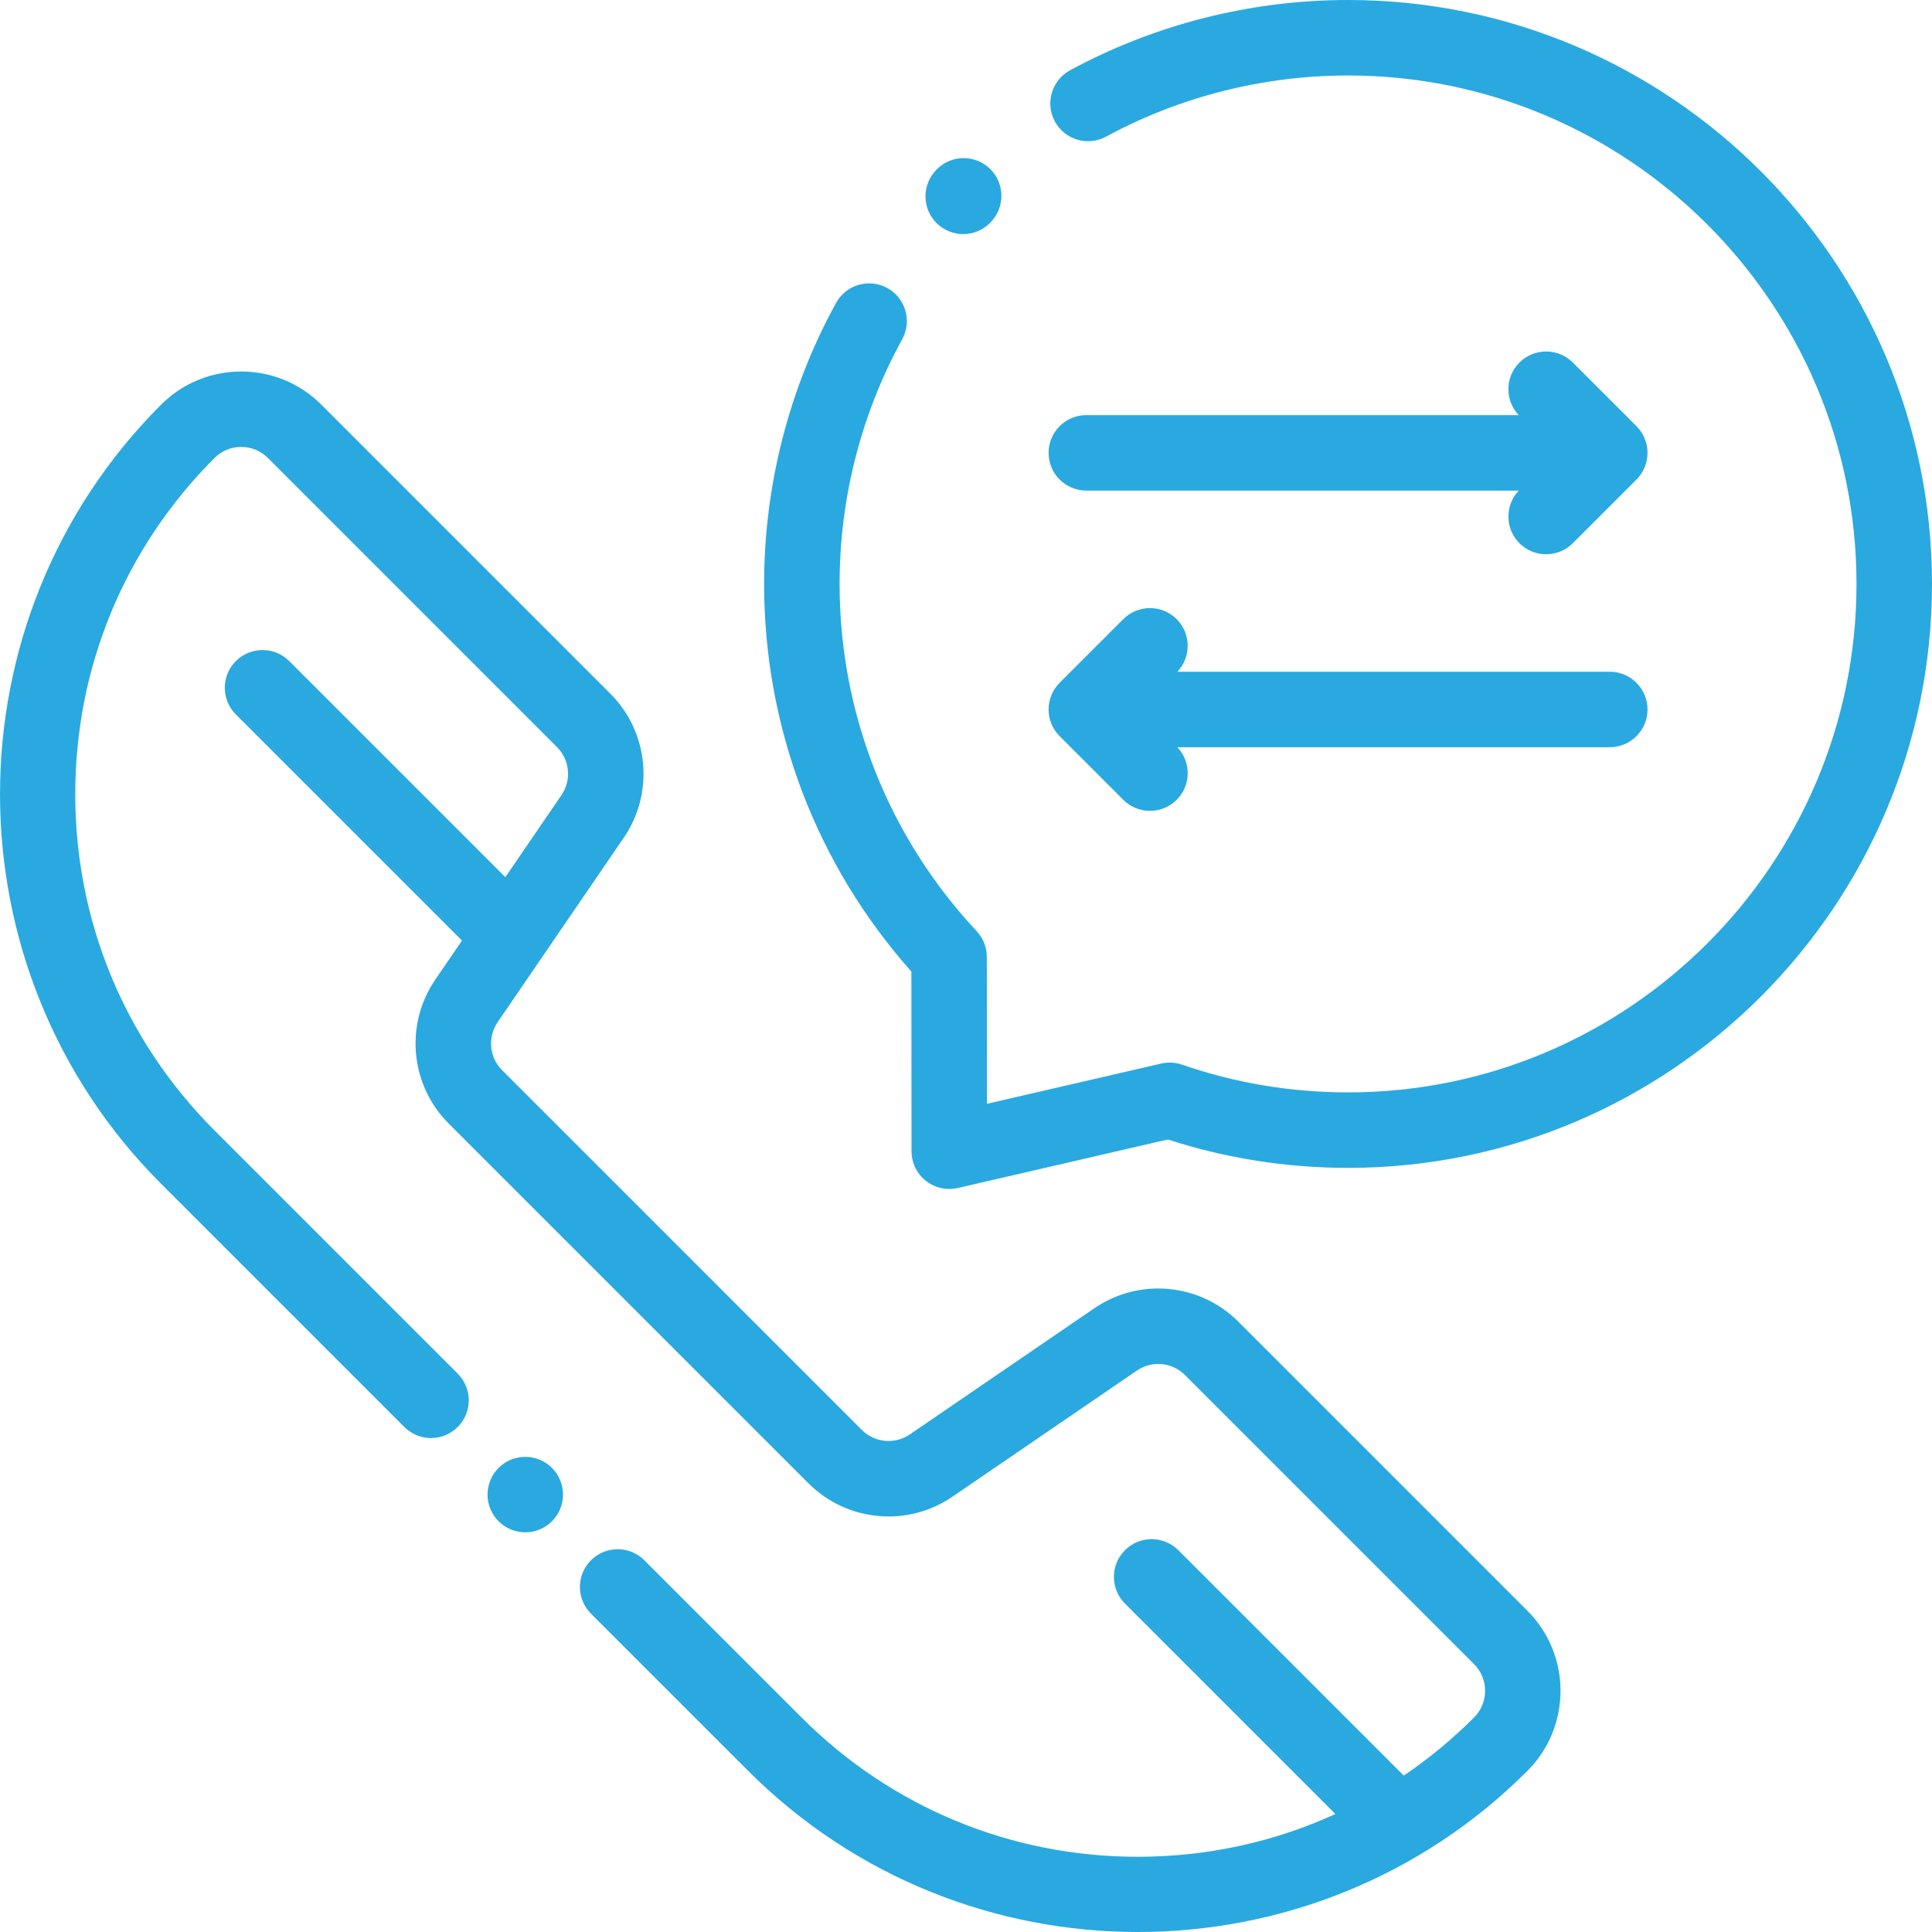
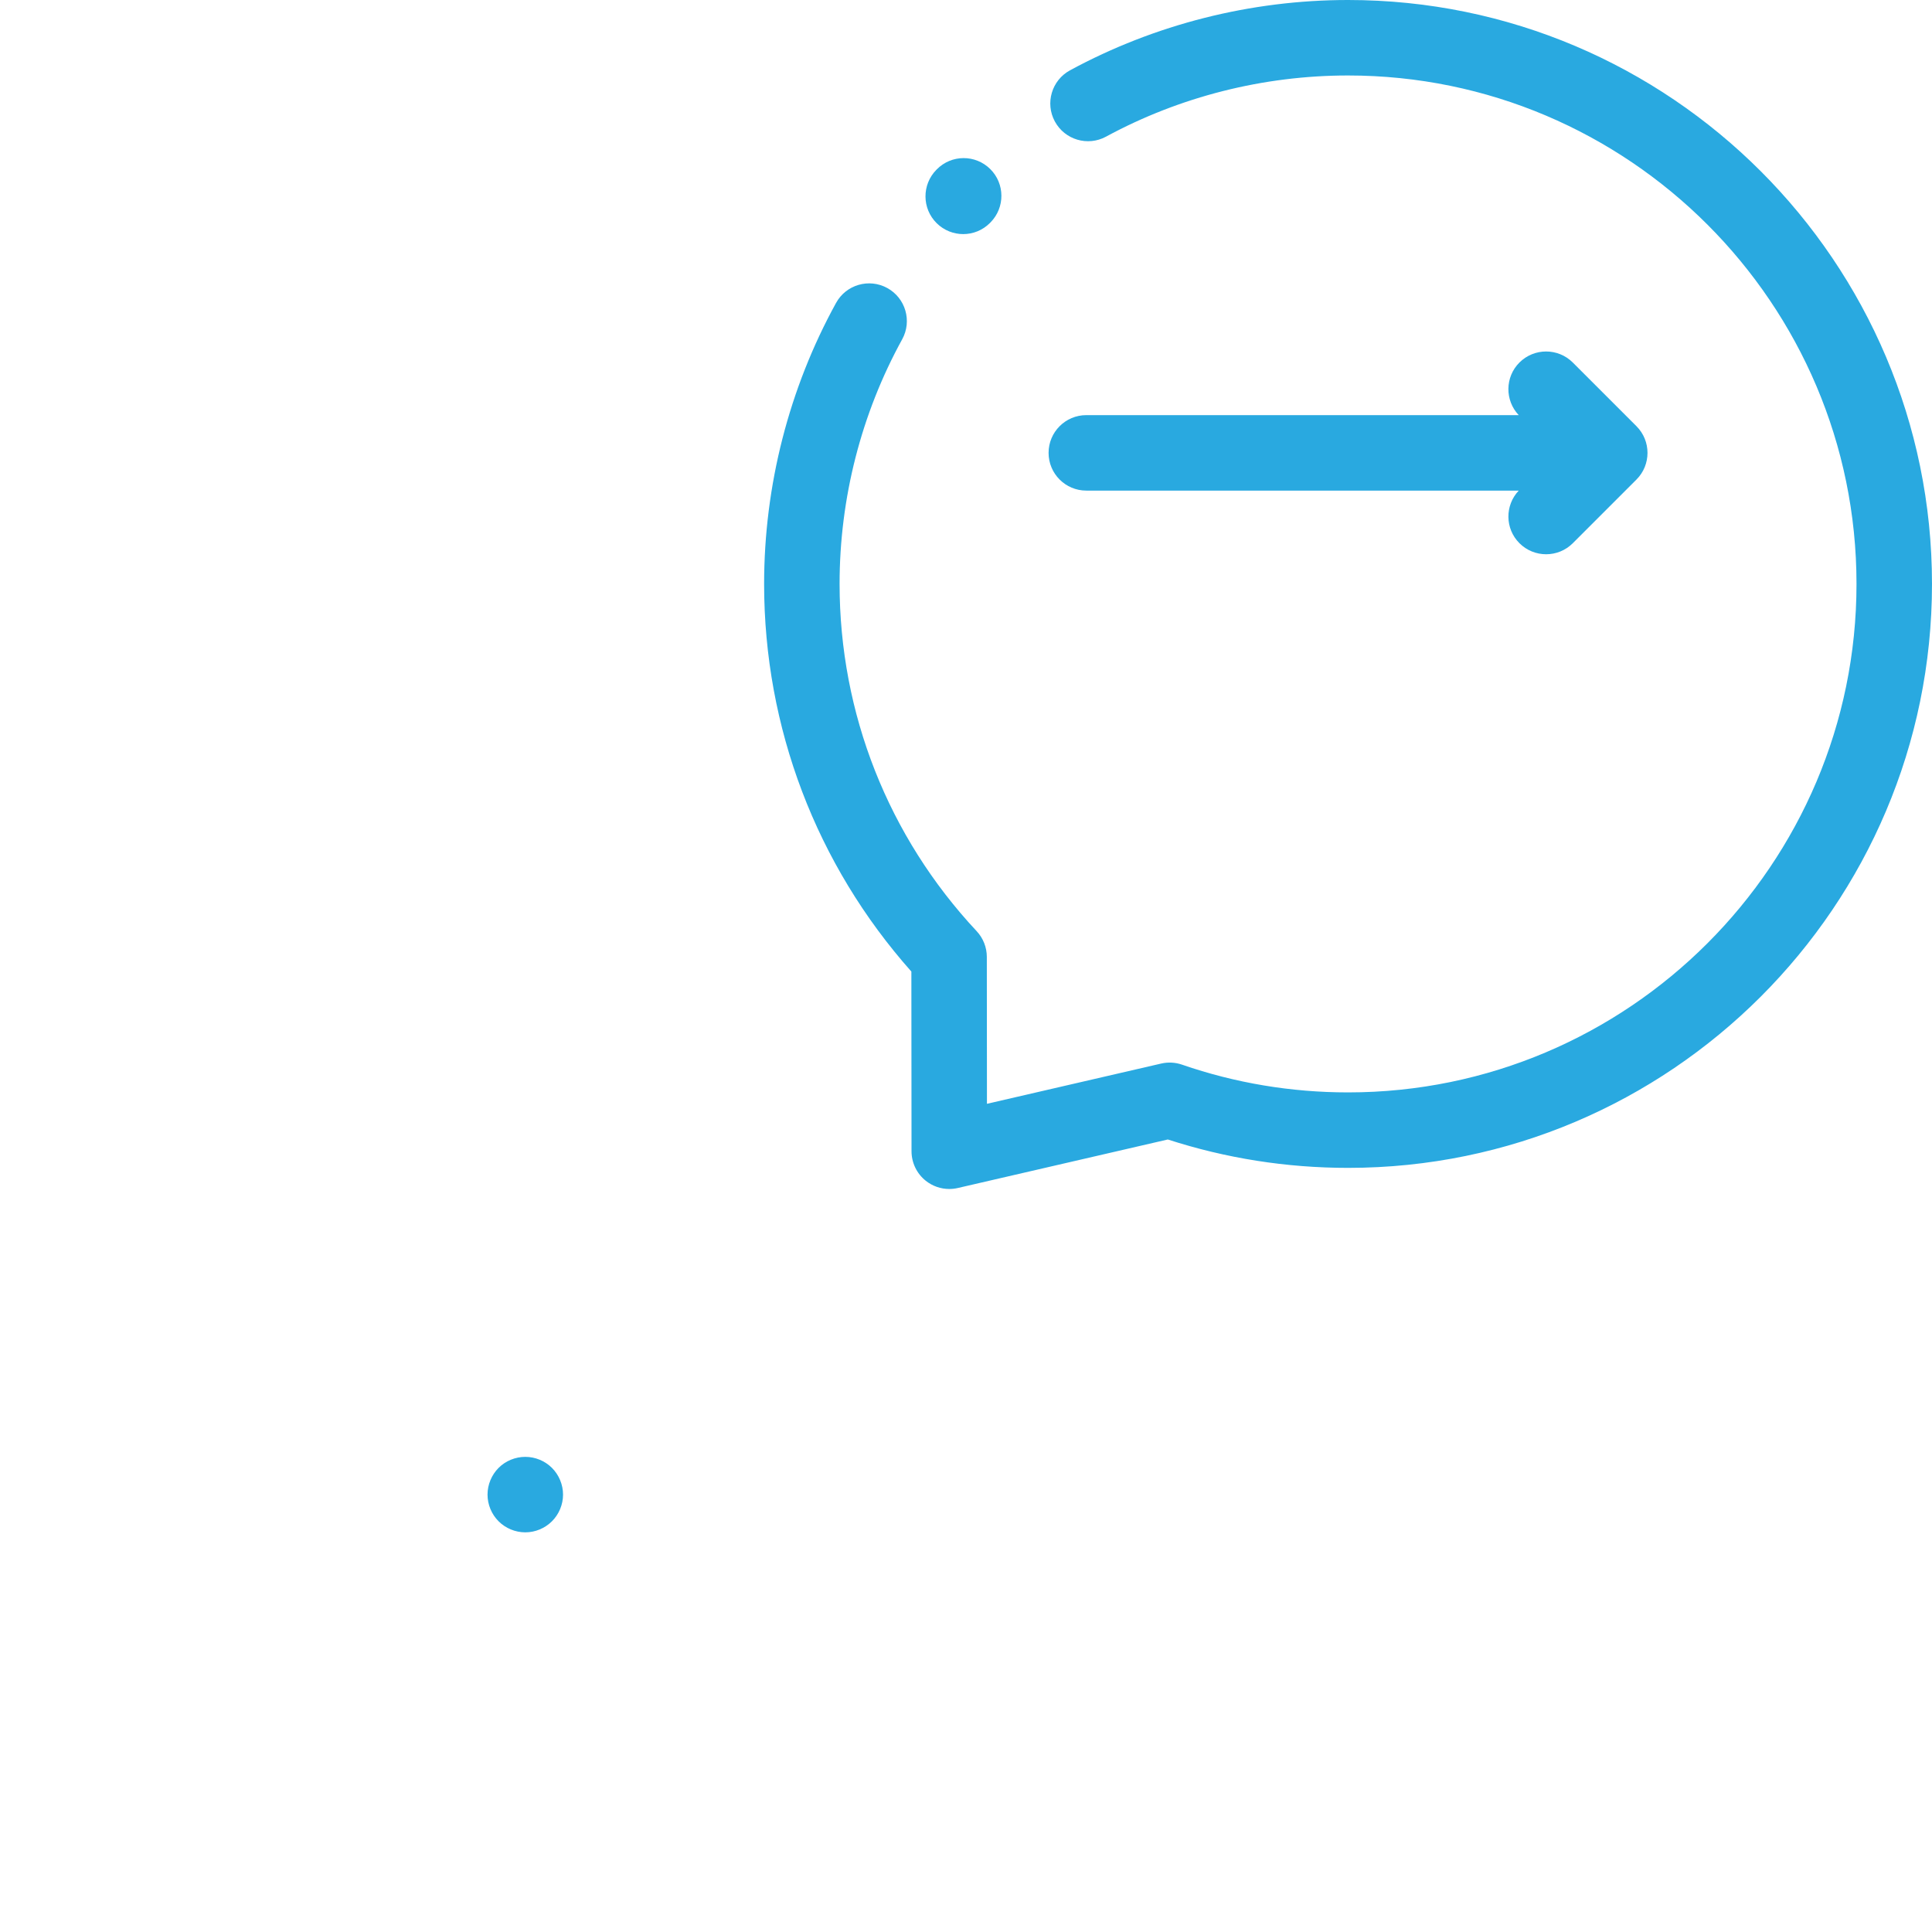
<svg xmlns="http://www.w3.org/2000/svg" version="1.1" id="Capa_1" x="0px" y="0px" viewBox="0 0 511.999 511.999" style="enable-background:new 0 0 511.999 511.999;" xml:space="preserve" width="512px" height="512px" class="">
  <g>
    <g>
      <g>
-         <path d="M404.779,426.869l-76.616-76.62c-10.198-10.198-26.242-11.692-38.15-3.551l-48.902,33.437    c-3.967,2.713-9.316,2.216-12.716-1.184l-95.338-95.339c-3.399-3.399-3.897-8.748-1.184-12.716l33.437-48.901    c8.141-11.906,6.647-27.951-3.552-38.15l-76.621-76.622c-11.698-11.697-30.733-11.697-42.433,0    c-56.931,56.932-56.931,149.567,0,206.499l64.45,64.449c3.906,3.905,10.237,3.905,14.145,0c3.905-3.905,3.905-10.238,0-14.144    l-64.45-64.449c-23.802-23.801-36.908-55.445-36.908-89.105c0-33.66,13.107-65.304,36.909-89.106    c1.889-1.889,4.4-2.929,7.071-2.929c2.672,0,5.184,1.04,7.072,2.929l76.62,76.621c3.399,3.399,3.897,8.748,1.185,12.716    l-14.879,21.76l-57.268-57.268c-3.906-3.905-10.237-3.905-14.145,0c-3.905,3.905-3.905,10.238,0,14.145l59.925,59.925l-7.07,10.34    c-8.142,11.906-6.648,27.951,3.551,38.15l95.338,95.338c10.199,10.2,26.243,11.694,38.15,3.552l48.902-33.437    c3.967-2.712,9.315-2.216,12.716,1.184l76.621,76.621c1.889,1.889,2.929,4.399,2.929,7.072c0,2.671-1.04,5.183-2.93,7.072    c-5.775,5.775-12.015,10.915-18.631,15.397l-59.735-59.735c-3.906-3.905-10.237-3.905-14.145,0    c-3.905,3.905-3.905,10.238,0,14.145l55.77,55.77c-16.224,7.418-33.993,11.332-52.366,11.332    c-33.659,0-65.304-13.107-89.105-36.909l-41.668-41.668c-3.906-3.905-10.237-3.905-14.145,0c-3.905,3.905-3.905,10.238,0,14.144    l41.668,41.668c28.466,28.465,65.858,42.699,103.25,42.699s74.782-14.233,103.248-42.699    C416.476,457.602,416.476,438.568,404.779,426.869z" data-original="#000000" class="active-path" data-old_color="#000000" fill="#29A9E0" />
-       </g>
+         </g>
    </g>
    <g>
      <g>
        <path d="M146.272,389.003c-1.859-1.86-4.431-2.92-7.061-2.92c-2.64,0-5.221,1.06-7.081,2.92c-1.86,1.87-2.93,4.451-2.93,7.081    c0,2.63,1.069,5.211,2.93,7.071s4.44,2.93,7.081,2.93c2.63,0,5.201-1.07,7.061-2.93c1.87-1.86,2.94-4.44,2.94-7.071    S148.142,390.874,146.272,389.003z" data-original="#000000" class="active-path" data-old_color="#000000" fill="#29A9E0" />
      </g>
    </g>
    <g>
      <g>
        <path d="M433.675,112.942l-16.867-16.867c-3.906-3.905-10.237-3.905-14.145,0c-3.839,3.839-3.895,10.019-0.186,13.939H287.885    c-5.524-0.001-10.001,4.477-10.001,10s4.479,10.001,10.001,10.001h114.594c-3.709,3.919-3.653,10.098,0.186,13.939    c1.953,1.953,4.513,2.929,7.072,2.929c2.559,0,5.119-0.976,7.072-2.929l16.867-16.867    C437.581,123.181,437.581,116.848,433.675,112.942z" data-original="#000000" class="active-path" data-old_color="#000000" fill="#29A9E0" />
      </g>
    </g>
    <g>
      <g>
-         <path d="M426.603,178.02H312.01c3.709-3.919,3.653-10.098-0.186-13.939c-3.906-3.905-10.237-3.905-14.145,0l-16.867,16.867    c-3.905,3.905-3.905,10.238,0,14.145l16.868,16.868c1.953,1.953,4.513,2.929,7.072,2.929c2.559,0,5.119-0.976,7.072-2.929    c3.839-3.839,3.895-10.019,0.186-13.939h114.594c5.523,0,10.001-4.477,10.001-10.001S432.126,178.02,426.603,178.02z" data-original="#000000" class="active-path" data-old_color="#000000" fill="#29A9E0" />
-       </g>
+         </g>
    </g>
    <g>
      <g>
        <path d="M357.244,0c-25.723,0-51.199,6.443-73.674,18.631c-4.855,2.633-6.657,8.704-4.022,13.56    c2.632,4.854,8.705,6.656,13.56,4.023c19.555-10.606,41.735-16.212,64.137-16.212c74.3,0,134.747,60.448,134.747,134.747    c0,74.3-60.447,134.748-134.747,134.748c-15.066,0-29.869-2.474-44.001-7.354c-1.773-0.613-3.686-0.713-5.516-0.291    l-46.177,10.668l-0.033-38.931c-0.002-2.534-0.966-4.973-2.696-6.824c-23.425-25.044-36.324-57.722-36.324-92.017    c0-22.678,5.737-45.096,16.591-64.83c2.661-4.84,0.896-10.92-3.943-13.583c-4.842-2.661-10.921-0.896-13.583,3.943    c-12.473,22.68-19.065,48.43-19.065,74.469c0,38.053,13.828,74.372,39.024,102.726l0.041,47.626    c0.003,3.046,1.394,5.927,3.779,7.822c1.786,1.419,3.983,2.171,6.222,2.171c0.751,0,1.506-0.084,2.251-0.257l55.669-12.861    c15.398,4.994,31.449,7.523,47.763,7.523c85.328,0,154.749-69.421,154.749-154.75S442.573,0,357.244,0z" data-original="#000000" class="active-path" data-old_color="#000000" fill="#29A9E0" />
      </g>
    </g>
    <g>
      <g>
        <path d="M262.407,44.783c-3.932-3.876-10.254-3.845-14.132,0.088c-0.025,0.025-0.102,0.102-0.127,0.127    c-3.877,3.933-3.844,10.277,0.089,14.155c1.951,1.924,4.49,2.885,7.027,2.885c2.575,0,5.151-0.992,7.105-2.973    c0.025-0.025,0.102-0.102,0.127-0.127C266.374,55.004,266.341,48.66,262.407,44.783z" data-original="#000000" class="active-path" data-old_color="#000000" fill="#29A9E0" />
      </g>
    </g>
  </g>
</svg>